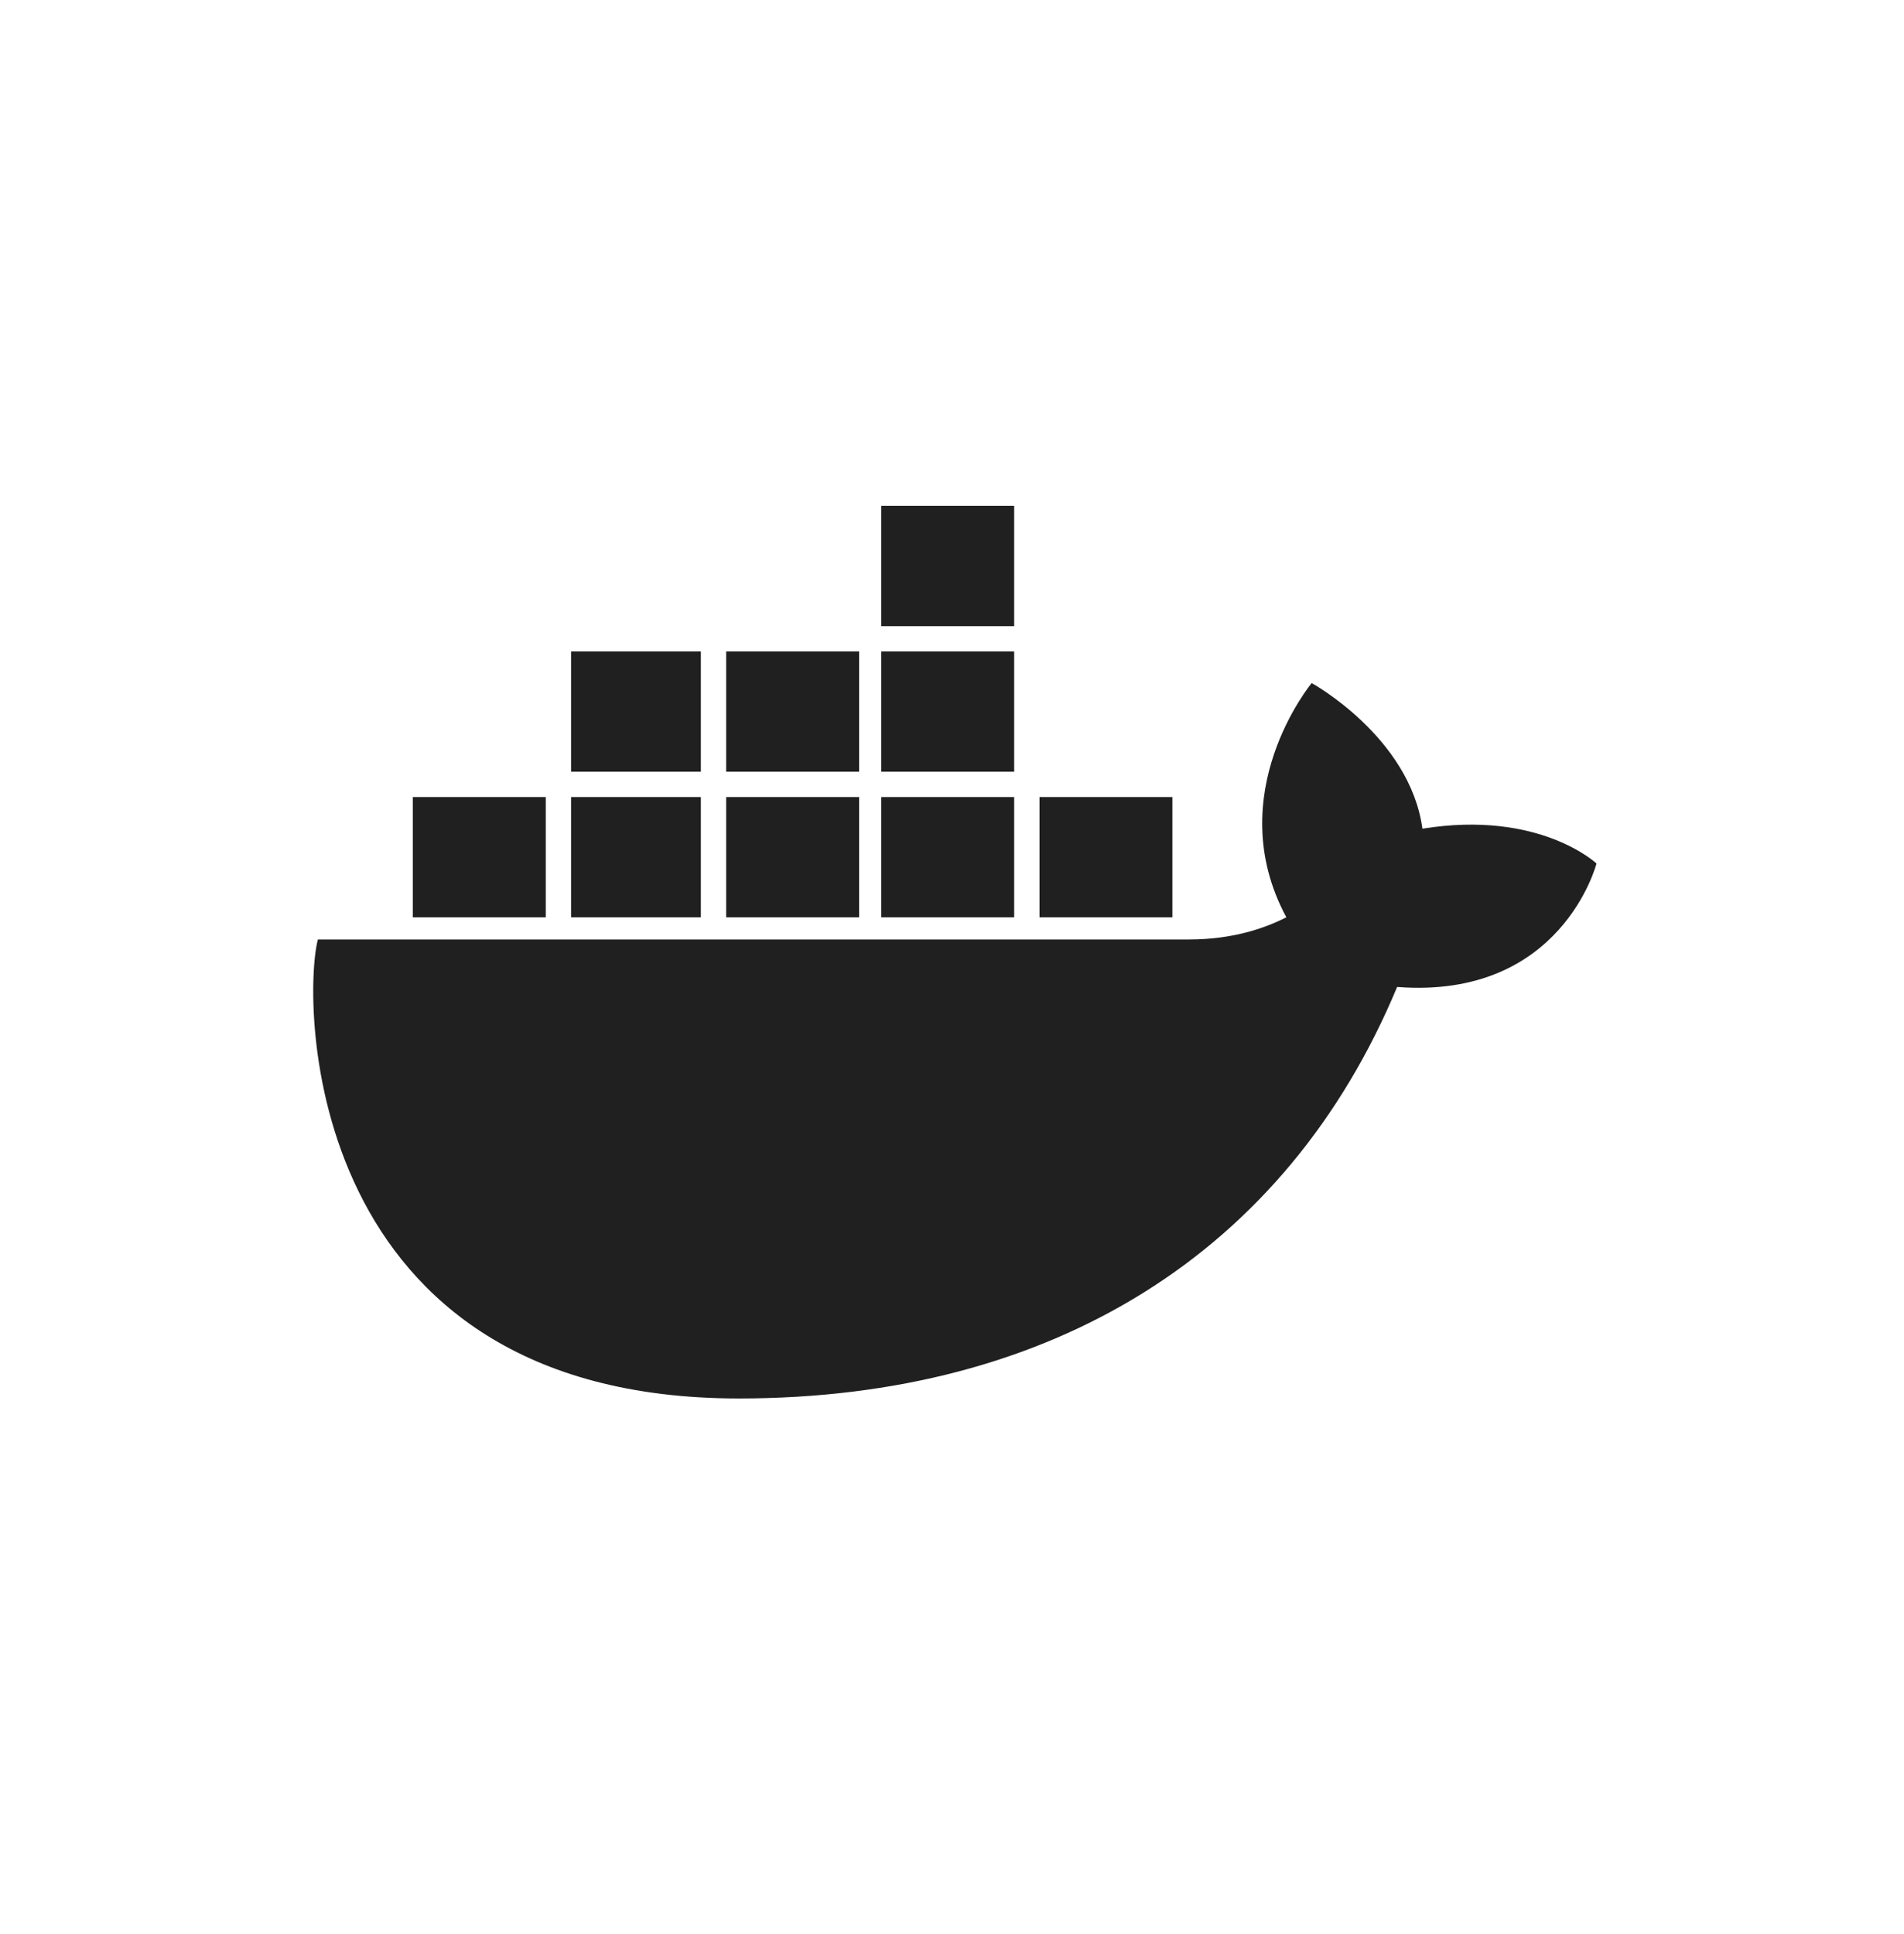
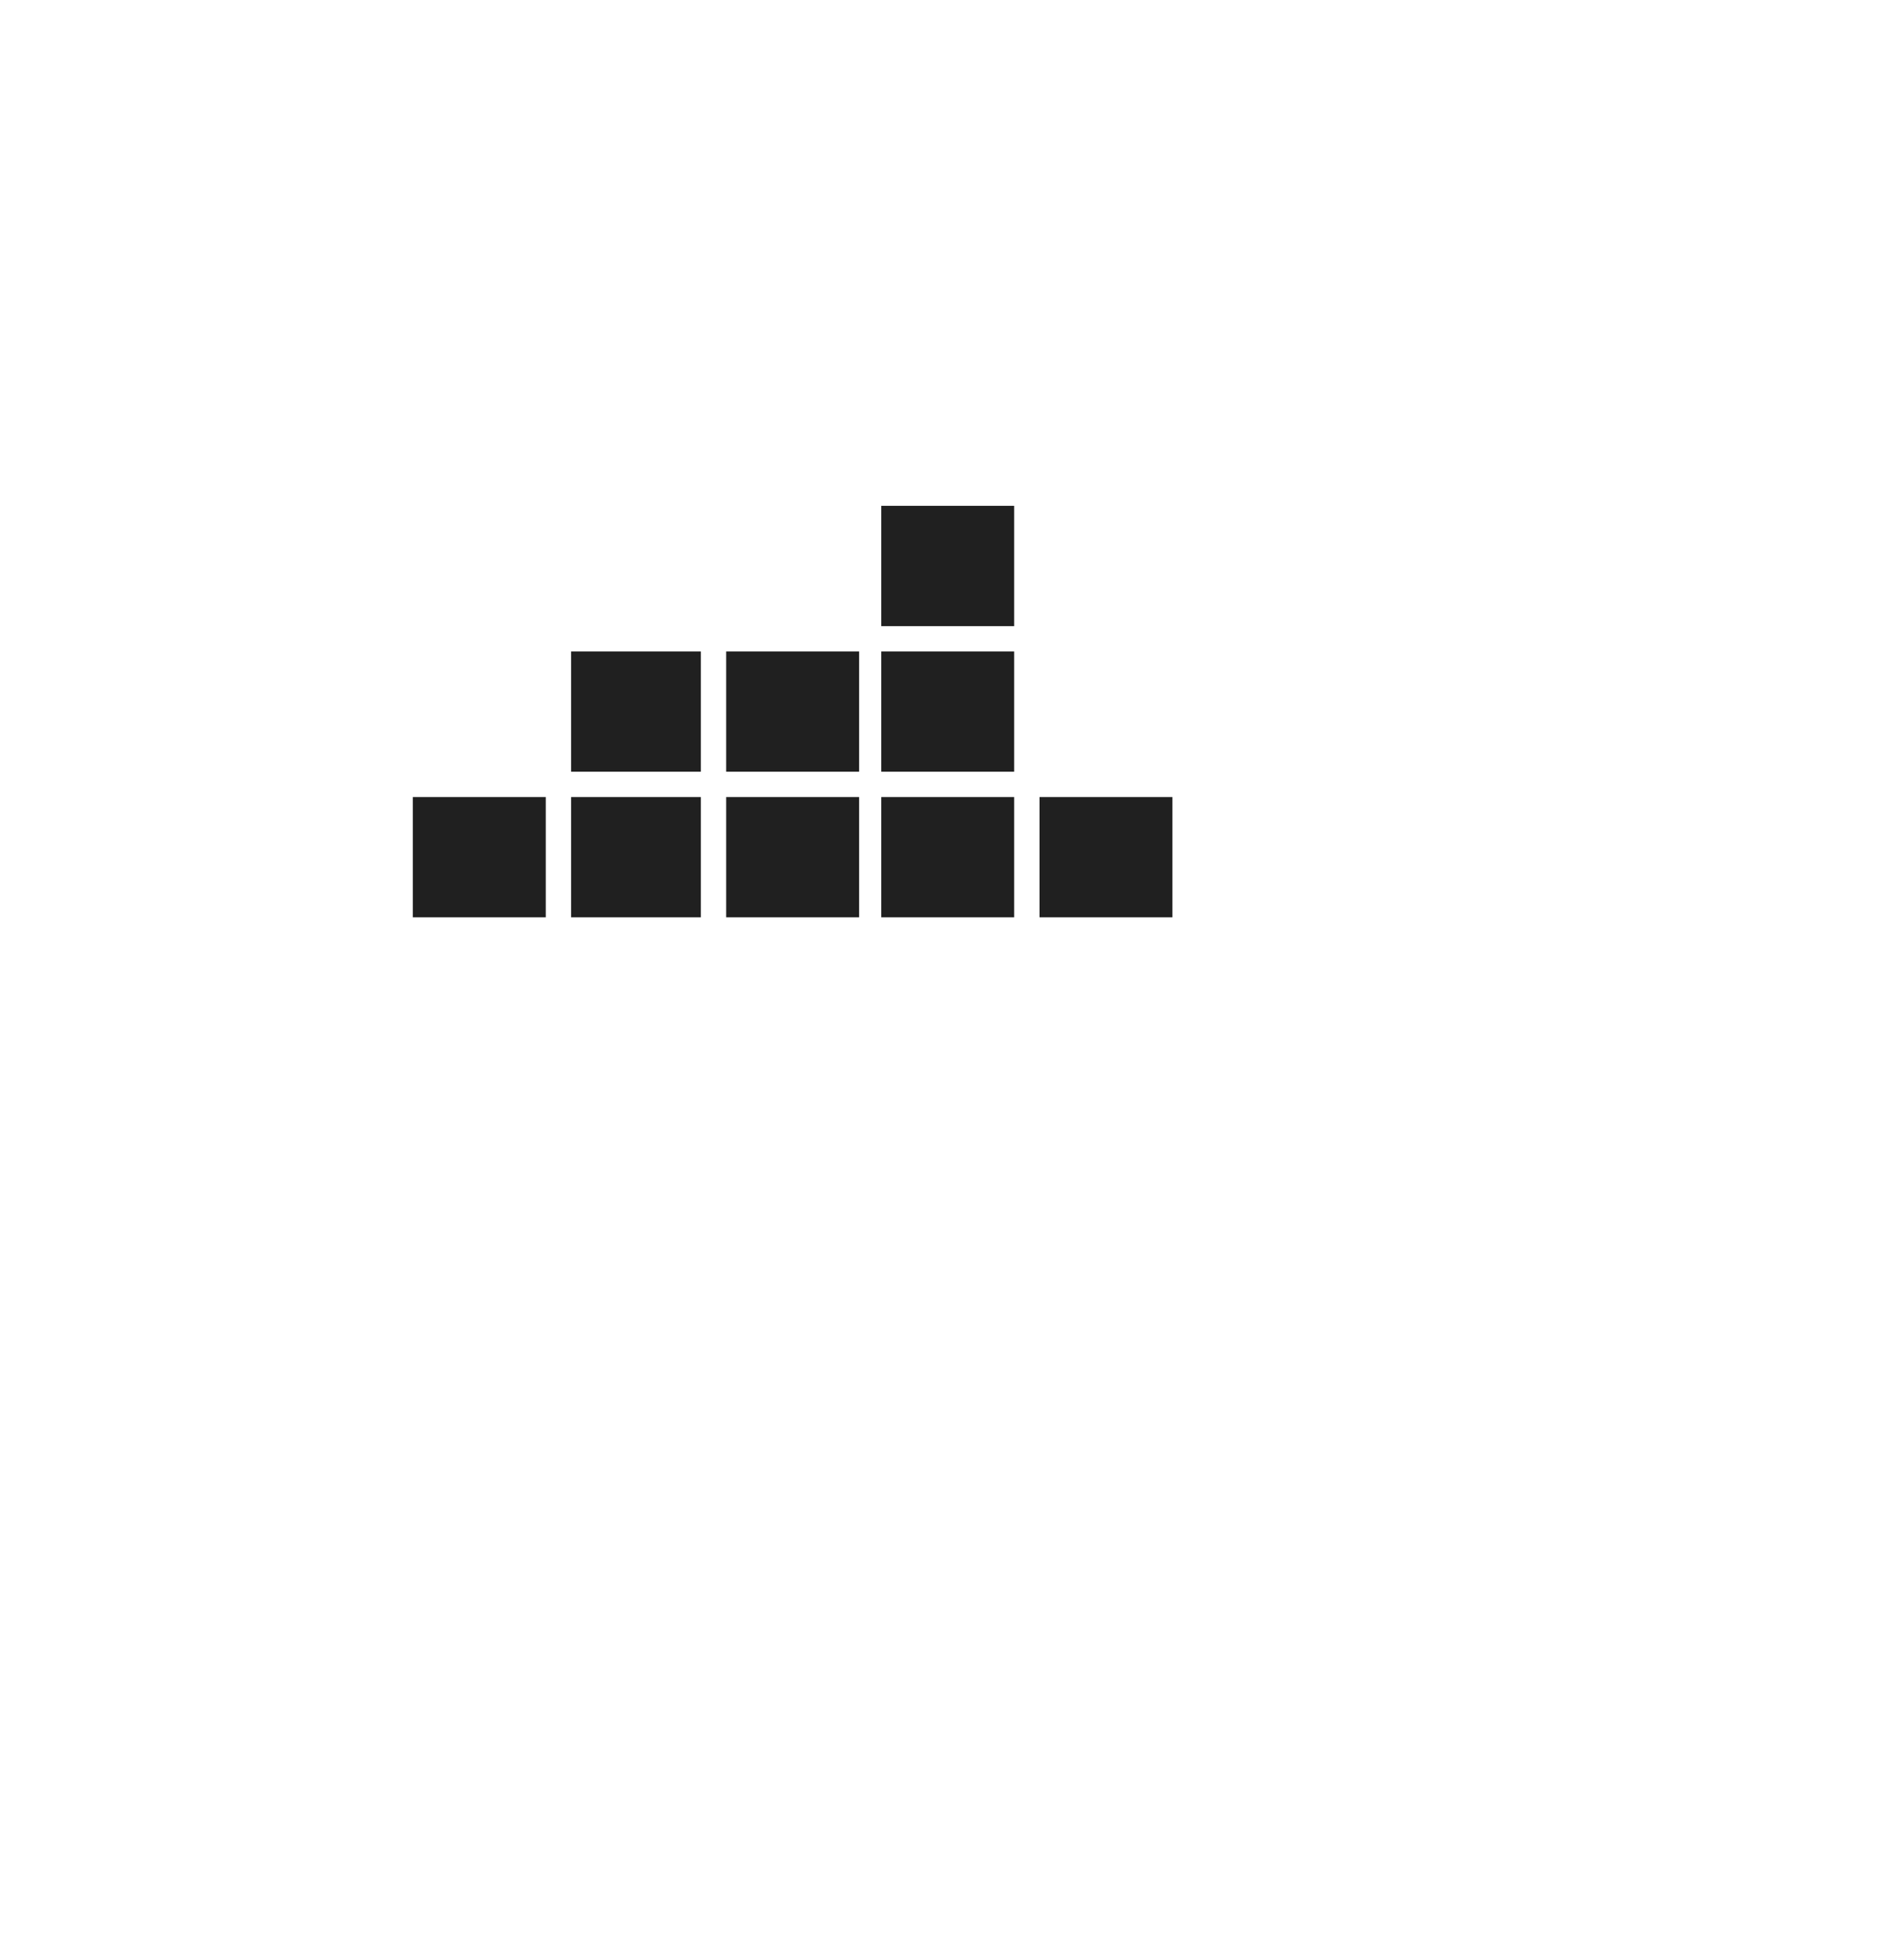
<svg xmlns="http://www.w3.org/2000/svg" width="64" height="65" viewBox="0 0 64 65" fill="none">
-   <path fill-rule="evenodd" clip-rule="evenodd" d="M34.09 21.043H29.622V17H34.09V21.043ZM23.558 25.936H19.196V21.894H23.558V25.936ZM28.877 25.936H24.409V21.894H28.877V25.936ZM34.09 25.936H29.622V21.894H34.09V25.936ZM18.345 30.83H13.877V26.787H18.345V30.83ZM23.558 30.83H19.196V26.787H23.558V30.83ZM28.877 30.83H24.409V26.787H28.877V30.83ZM34.09 30.83H29.622V26.787H34.09V30.83ZM39.409 30.83H34.941V26.787H39.409V30.83Z" fill="#202020" />
-   <path d="M53.664 29.021C53.664 29.021 51.749 27.213 47.813 27.851C47.387 24.766 44.09 22.957 44.09 22.957C44.09 22.957 41.004 26.681 43.239 30.83C42.6 31.149 41.536 31.575 39.941 31.575H10.685C10.153 33.596 10.153 47 24.834 47C35.366 47 43.239 42.106 46.962 33.17C52.494 33.596 53.664 29.021 53.664 29.021Z" fill="#202020" />
+   <path fill-rule="evenodd" clip-rule="evenodd" d="M34.09 21.043H29.622V17H34.09V21.043ZM23.558 25.936H19.196V21.894H23.558V25.936ZH24.409V21.894H28.877V25.936ZM34.09 25.936H29.622V21.894H34.09V25.936ZM18.345 30.83H13.877V26.787H18.345V30.83ZM23.558 30.83H19.196V26.787H23.558V30.83ZM28.877 30.83H24.409V26.787H28.877V30.83ZM34.09 30.83H29.622V26.787H34.09V30.83ZM39.409 30.83H34.941V26.787H39.409V30.83Z" fill="#202020" />
</svg>